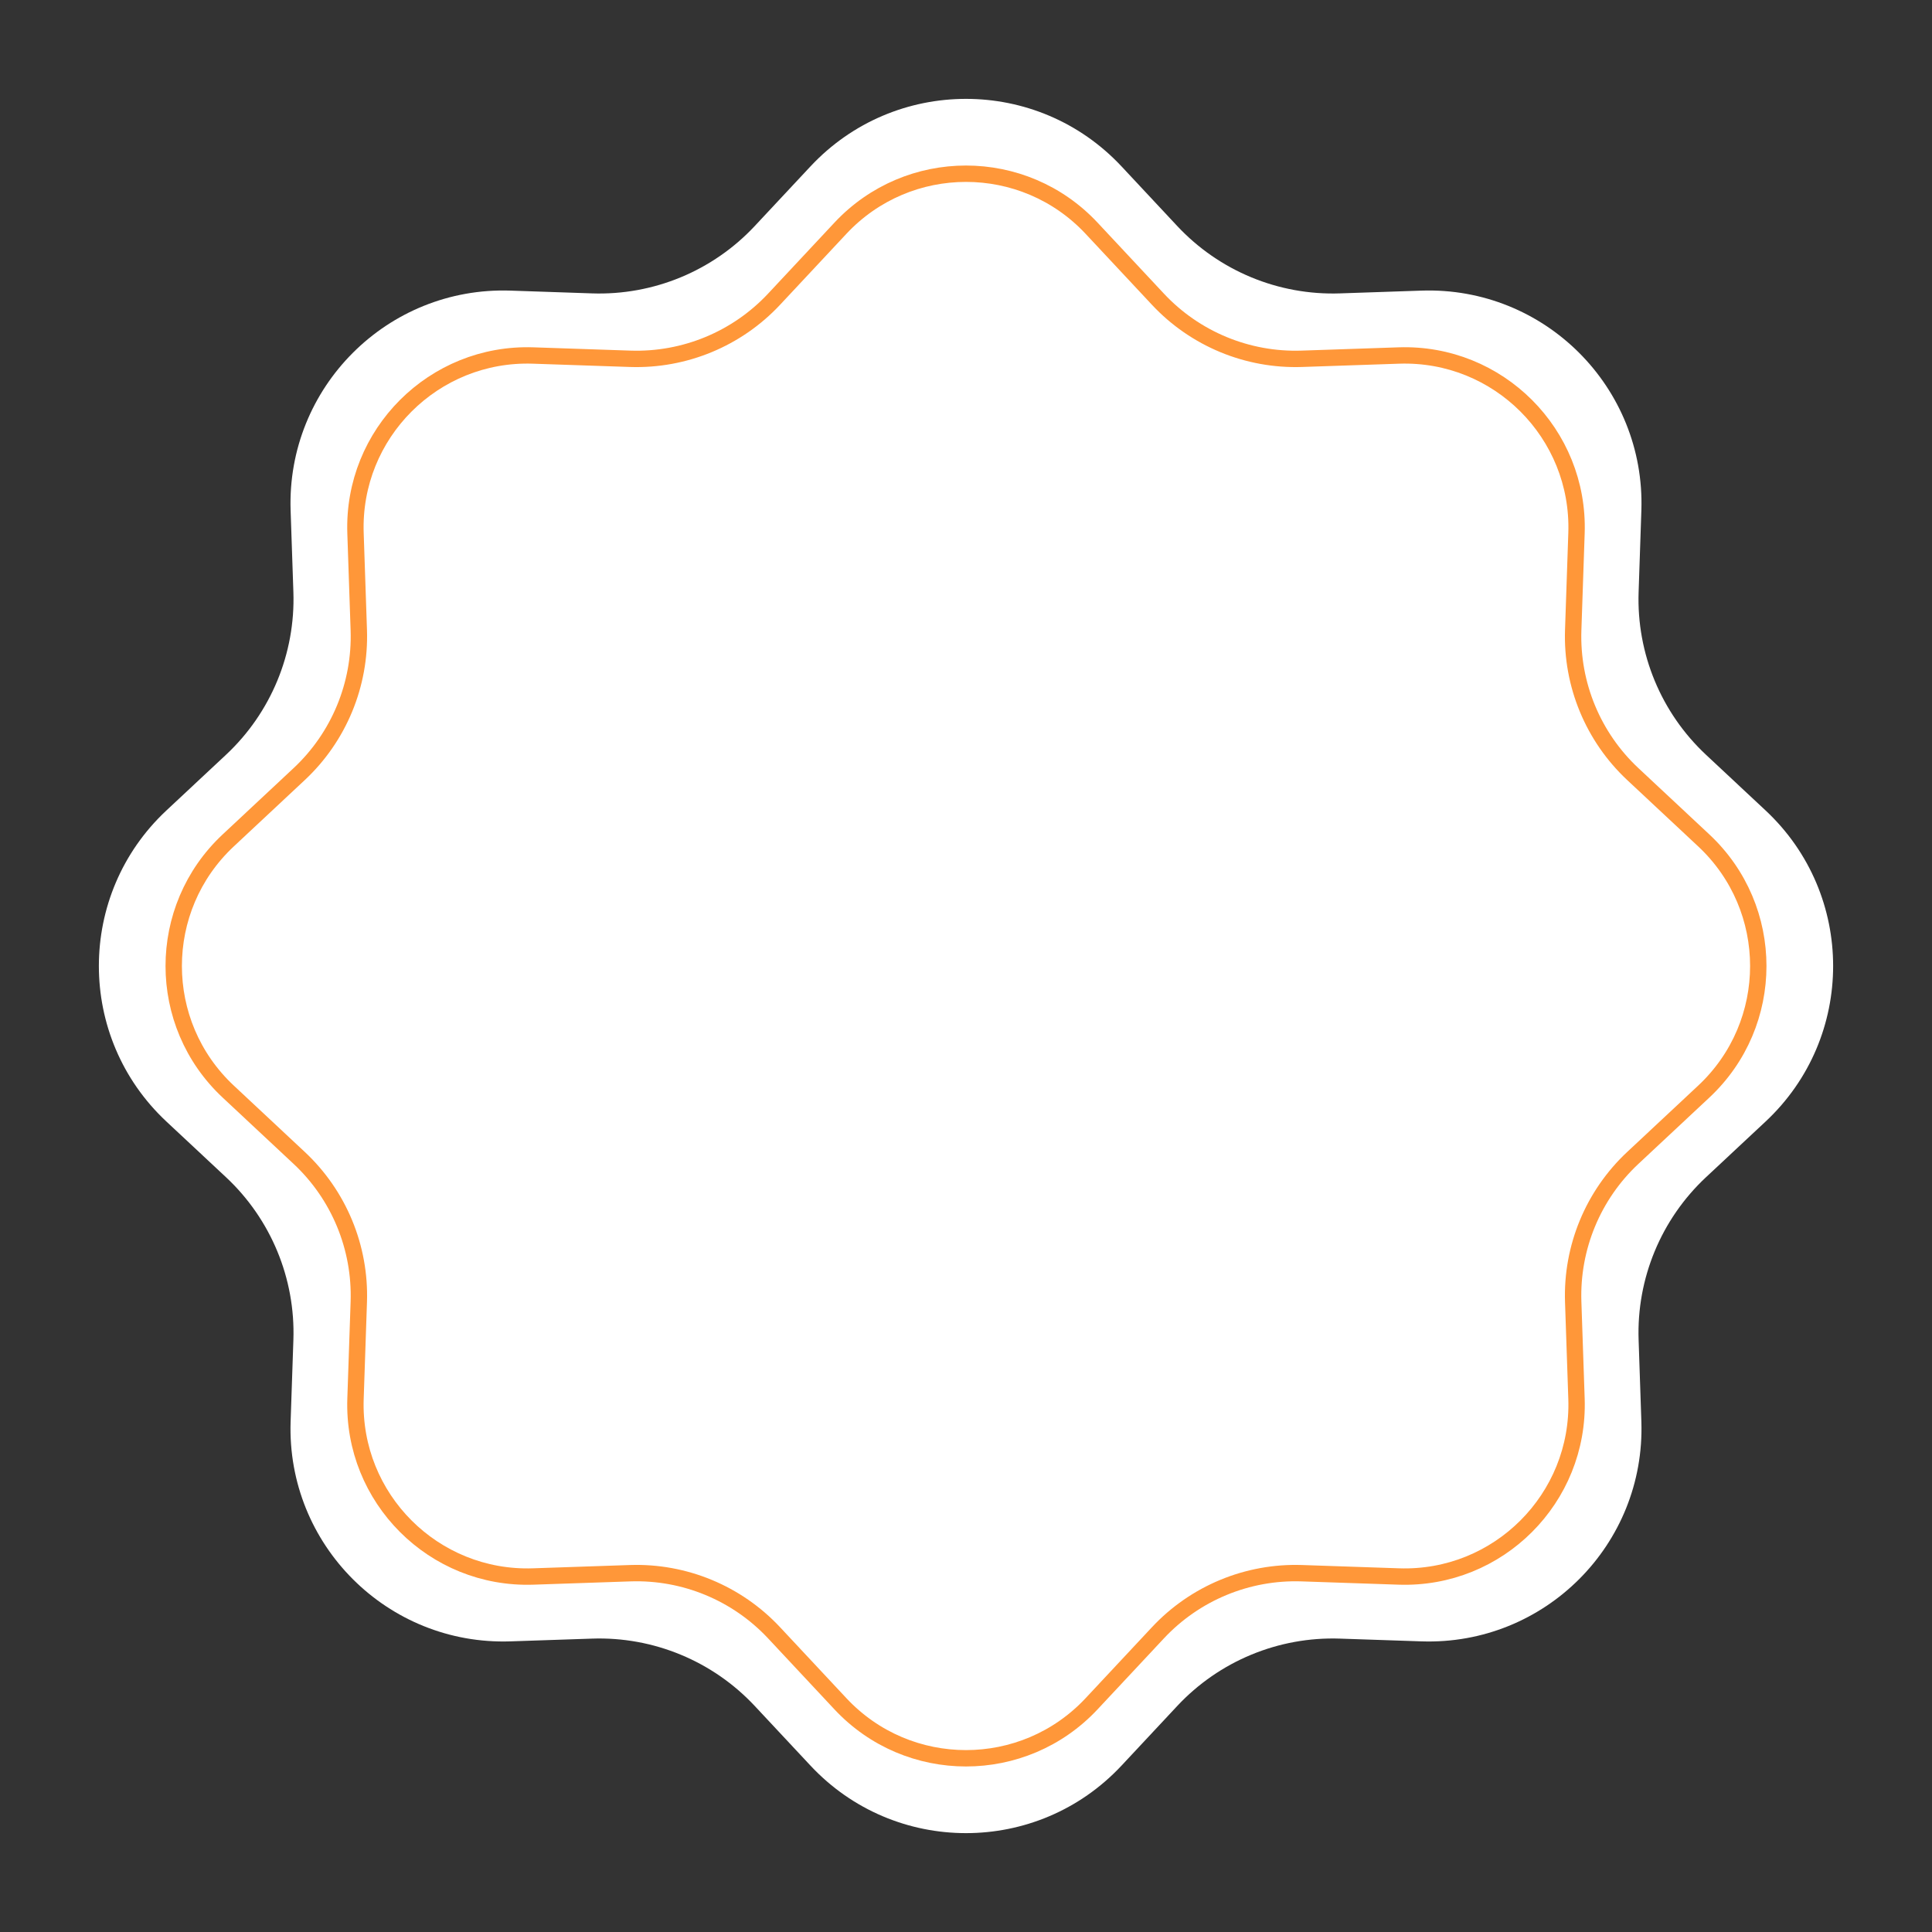
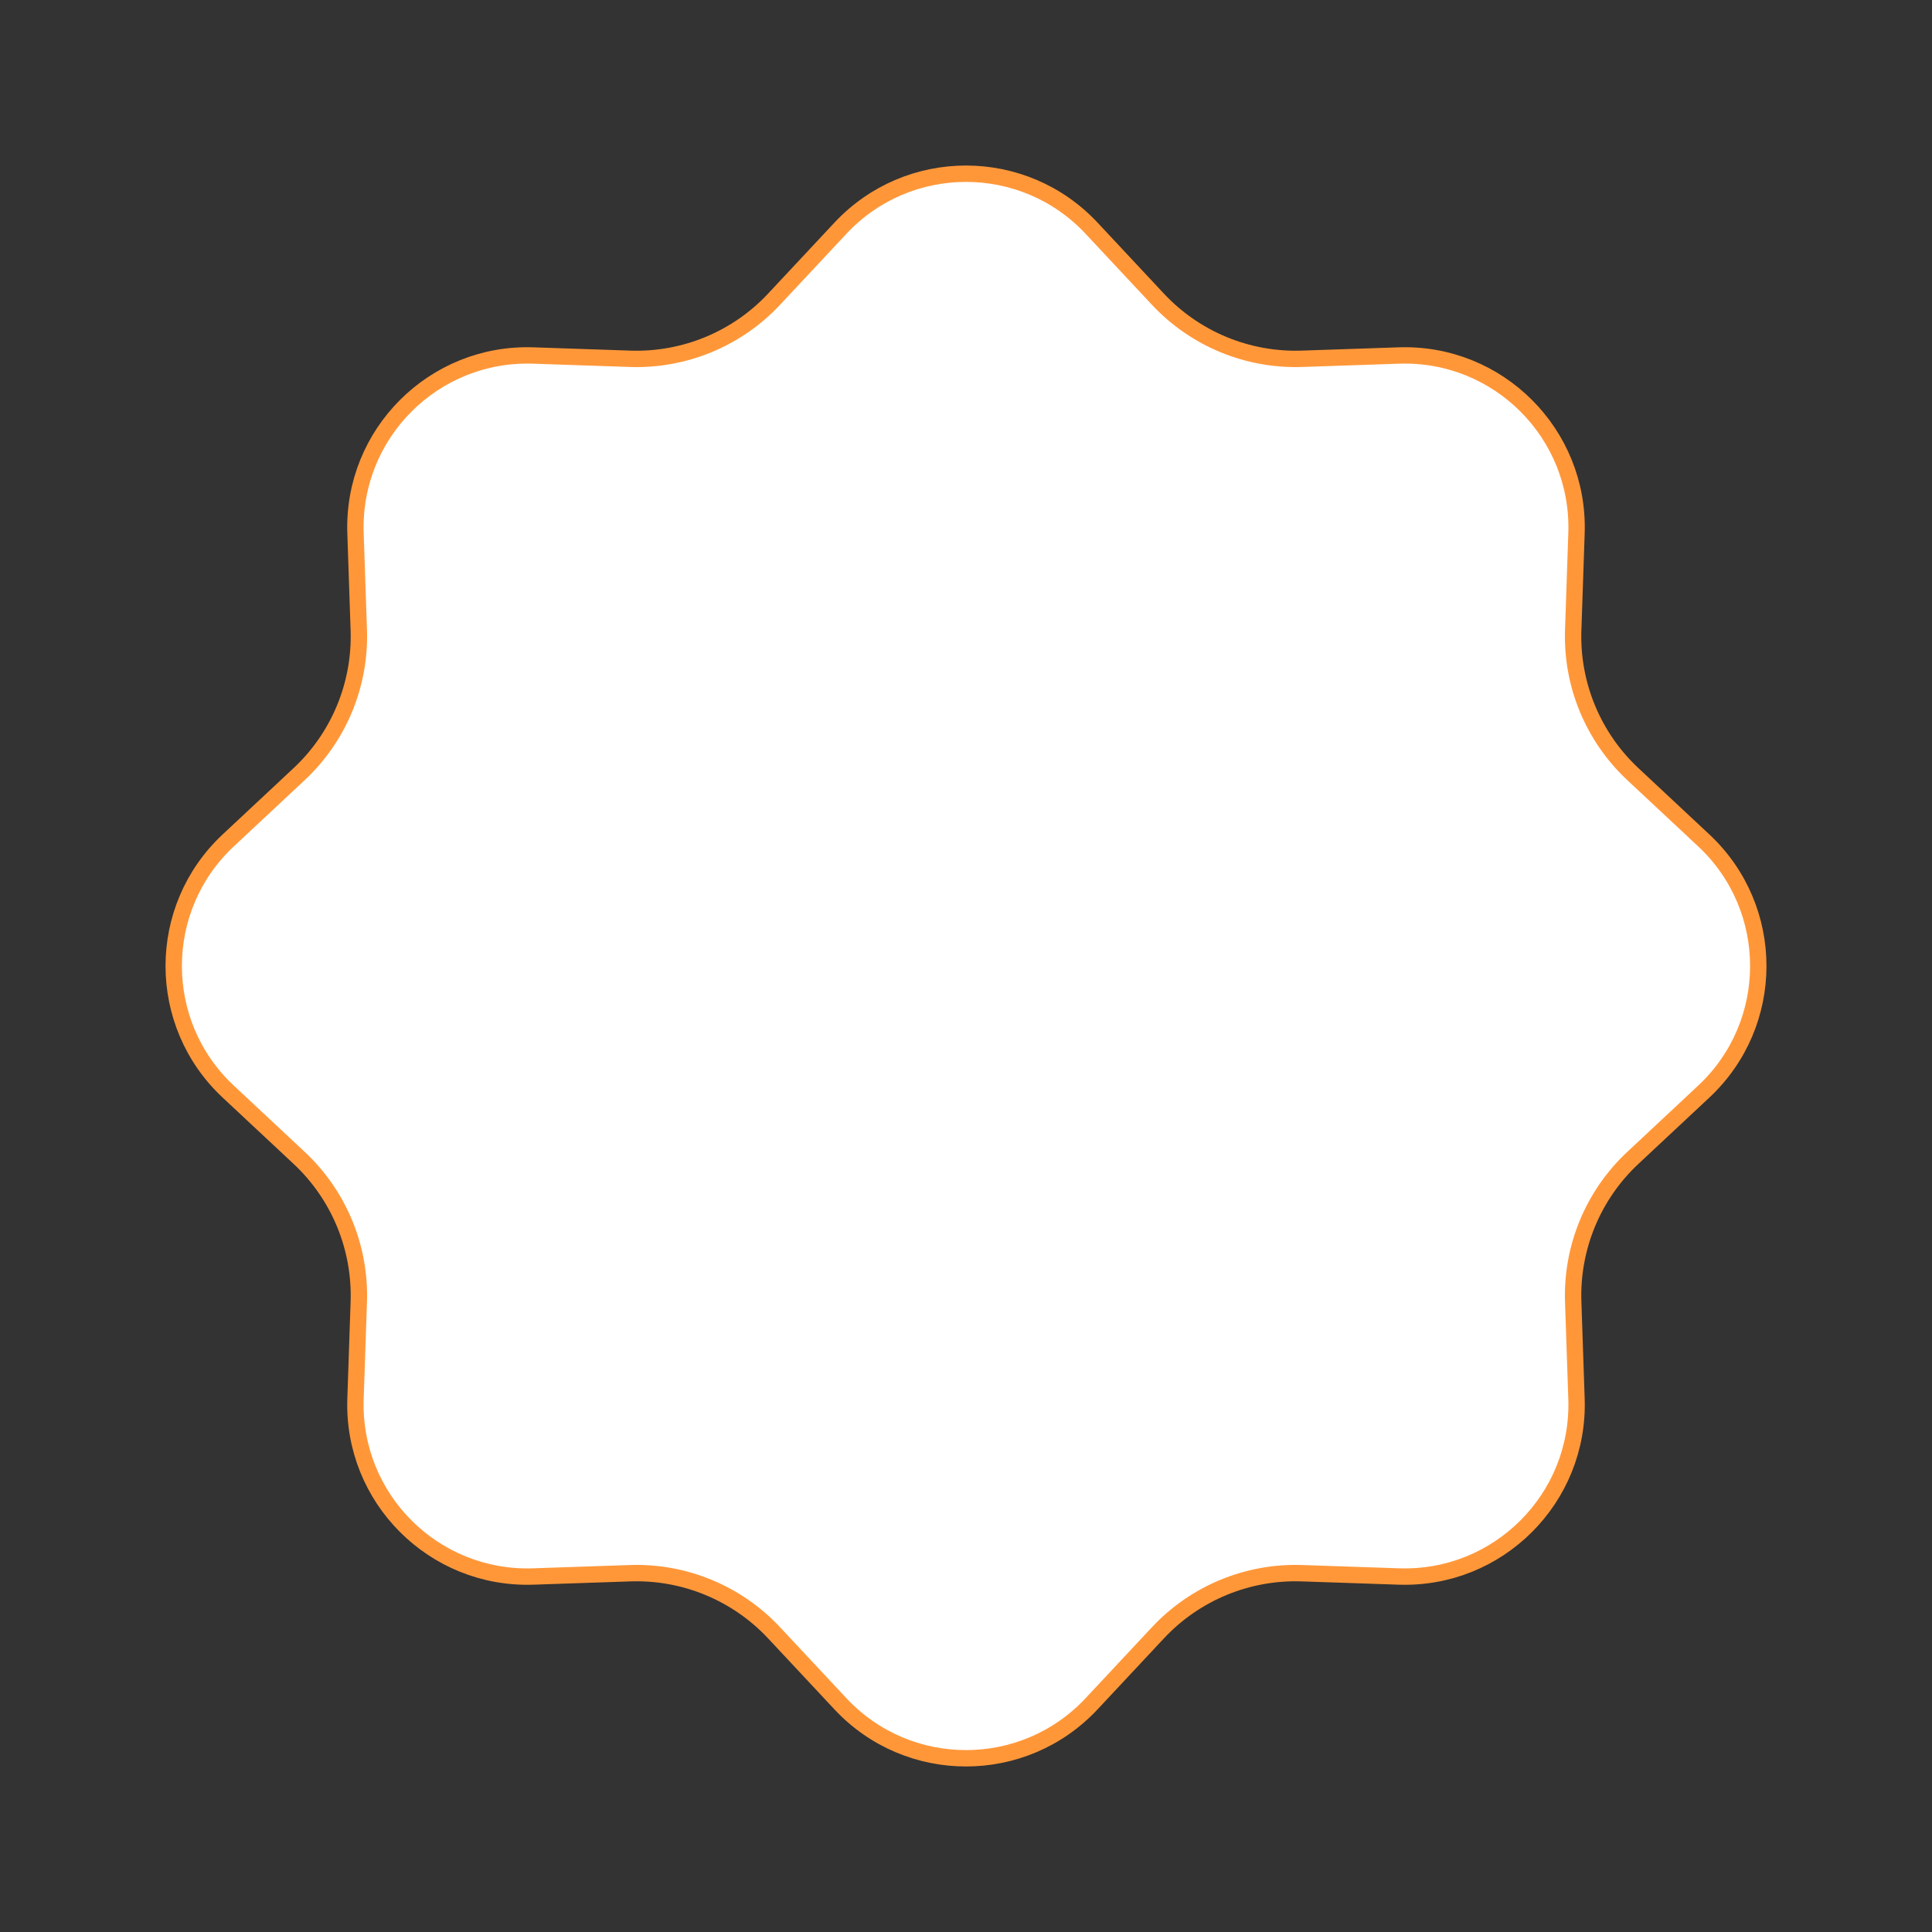
<svg xmlns="http://www.w3.org/2000/svg" width="118" height="118" viewBox="0 0 118 118" fill="none">
  <rect x="0" y="0" width="118" height="118" fill="#333333" stroke="none" />
-   <path d="M49.502 10.162C54.641 4.664 63.359 4.664 68.498 10.162L71.9 13.803C74.463 16.545 78.086 18.046 81.837 17.919L86.818 17.75C94.339 17.496 100.504 23.661 100.249 31.182L100.081 36.163C99.954 39.914 101.455 43.537 104.197 46.099L107.838 49.502C113.336 54.641 113.336 63.359 107.838 68.498L104.197 71.9C101.455 74.463 99.954 78.086 100.081 81.837L100.249 86.818C100.504 94.339 94.339 100.504 86.818 100.249L81.837 100.081C78.086 99.954 74.463 101.455 71.9 104.197L68.498 107.838C63.359 113.336 54.641 113.336 49.502 107.838L46.099 104.197C43.537 101.455 39.914 99.954 36.163 100.081L31.182 100.249C23.661 100.504 17.496 94.339 17.75 86.818L17.919 81.837C18.046 78.086 16.545 74.463 13.803 71.9L10.162 68.498C4.664 63.359 4.664 54.641 10.162 49.502L13.803 46.099C16.545 43.537 18.046 39.914 17.919 36.163L17.75 31.182C17.496 23.661 23.661 17.496 31.182 17.75L36.163 17.919C39.914 18.046 43.537 16.545 46.099 13.803L49.502 10.162Z" fill="white" />
  <path d="M66.671 13.94L70.721 18.273C72.988 20.698 76.192 22.026 79.511 21.914L85.438 21.713C91.512 21.508 96.492 26.488 96.287 32.562L96.086 38.489C95.974 41.807 97.302 45.012 99.727 47.279L104.06 51.329C108.5 55.479 108.5 62.521 104.06 66.671L99.727 70.721C97.302 72.988 95.974 76.192 96.086 79.511L96.287 85.438C96.492 91.512 91.512 96.492 85.438 96.287L79.511 96.086C76.192 95.974 72.988 97.302 70.721 99.727L66.671 104.06C62.521 108.5 55.479 108.5 51.329 104.06L47.279 99.727C45.012 97.302 41.807 95.974 38.489 96.086L32.562 96.287C26.488 96.492 21.508 91.512 21.713 85.438L21.914 79.511C22.026 76.192 20.698 72.988 18.273 70.721L13.94 66.671C9.5 62.521 9.5 55.479 13.94 51.329L18.273 47.279C20.698 45.012 22.026 41.807 21.914 38.489L21.713 32.562C21.508 26.488 26.488 21.508 32.562 21.713L38.489 21.914C41.807 22.026 45.012 20.698 47.279 18.273L51.329 13.94C55.479 9.5 62.521 9.5 66.671 13.94Z" fill="white" stroke="#FF9739" />
</svg>